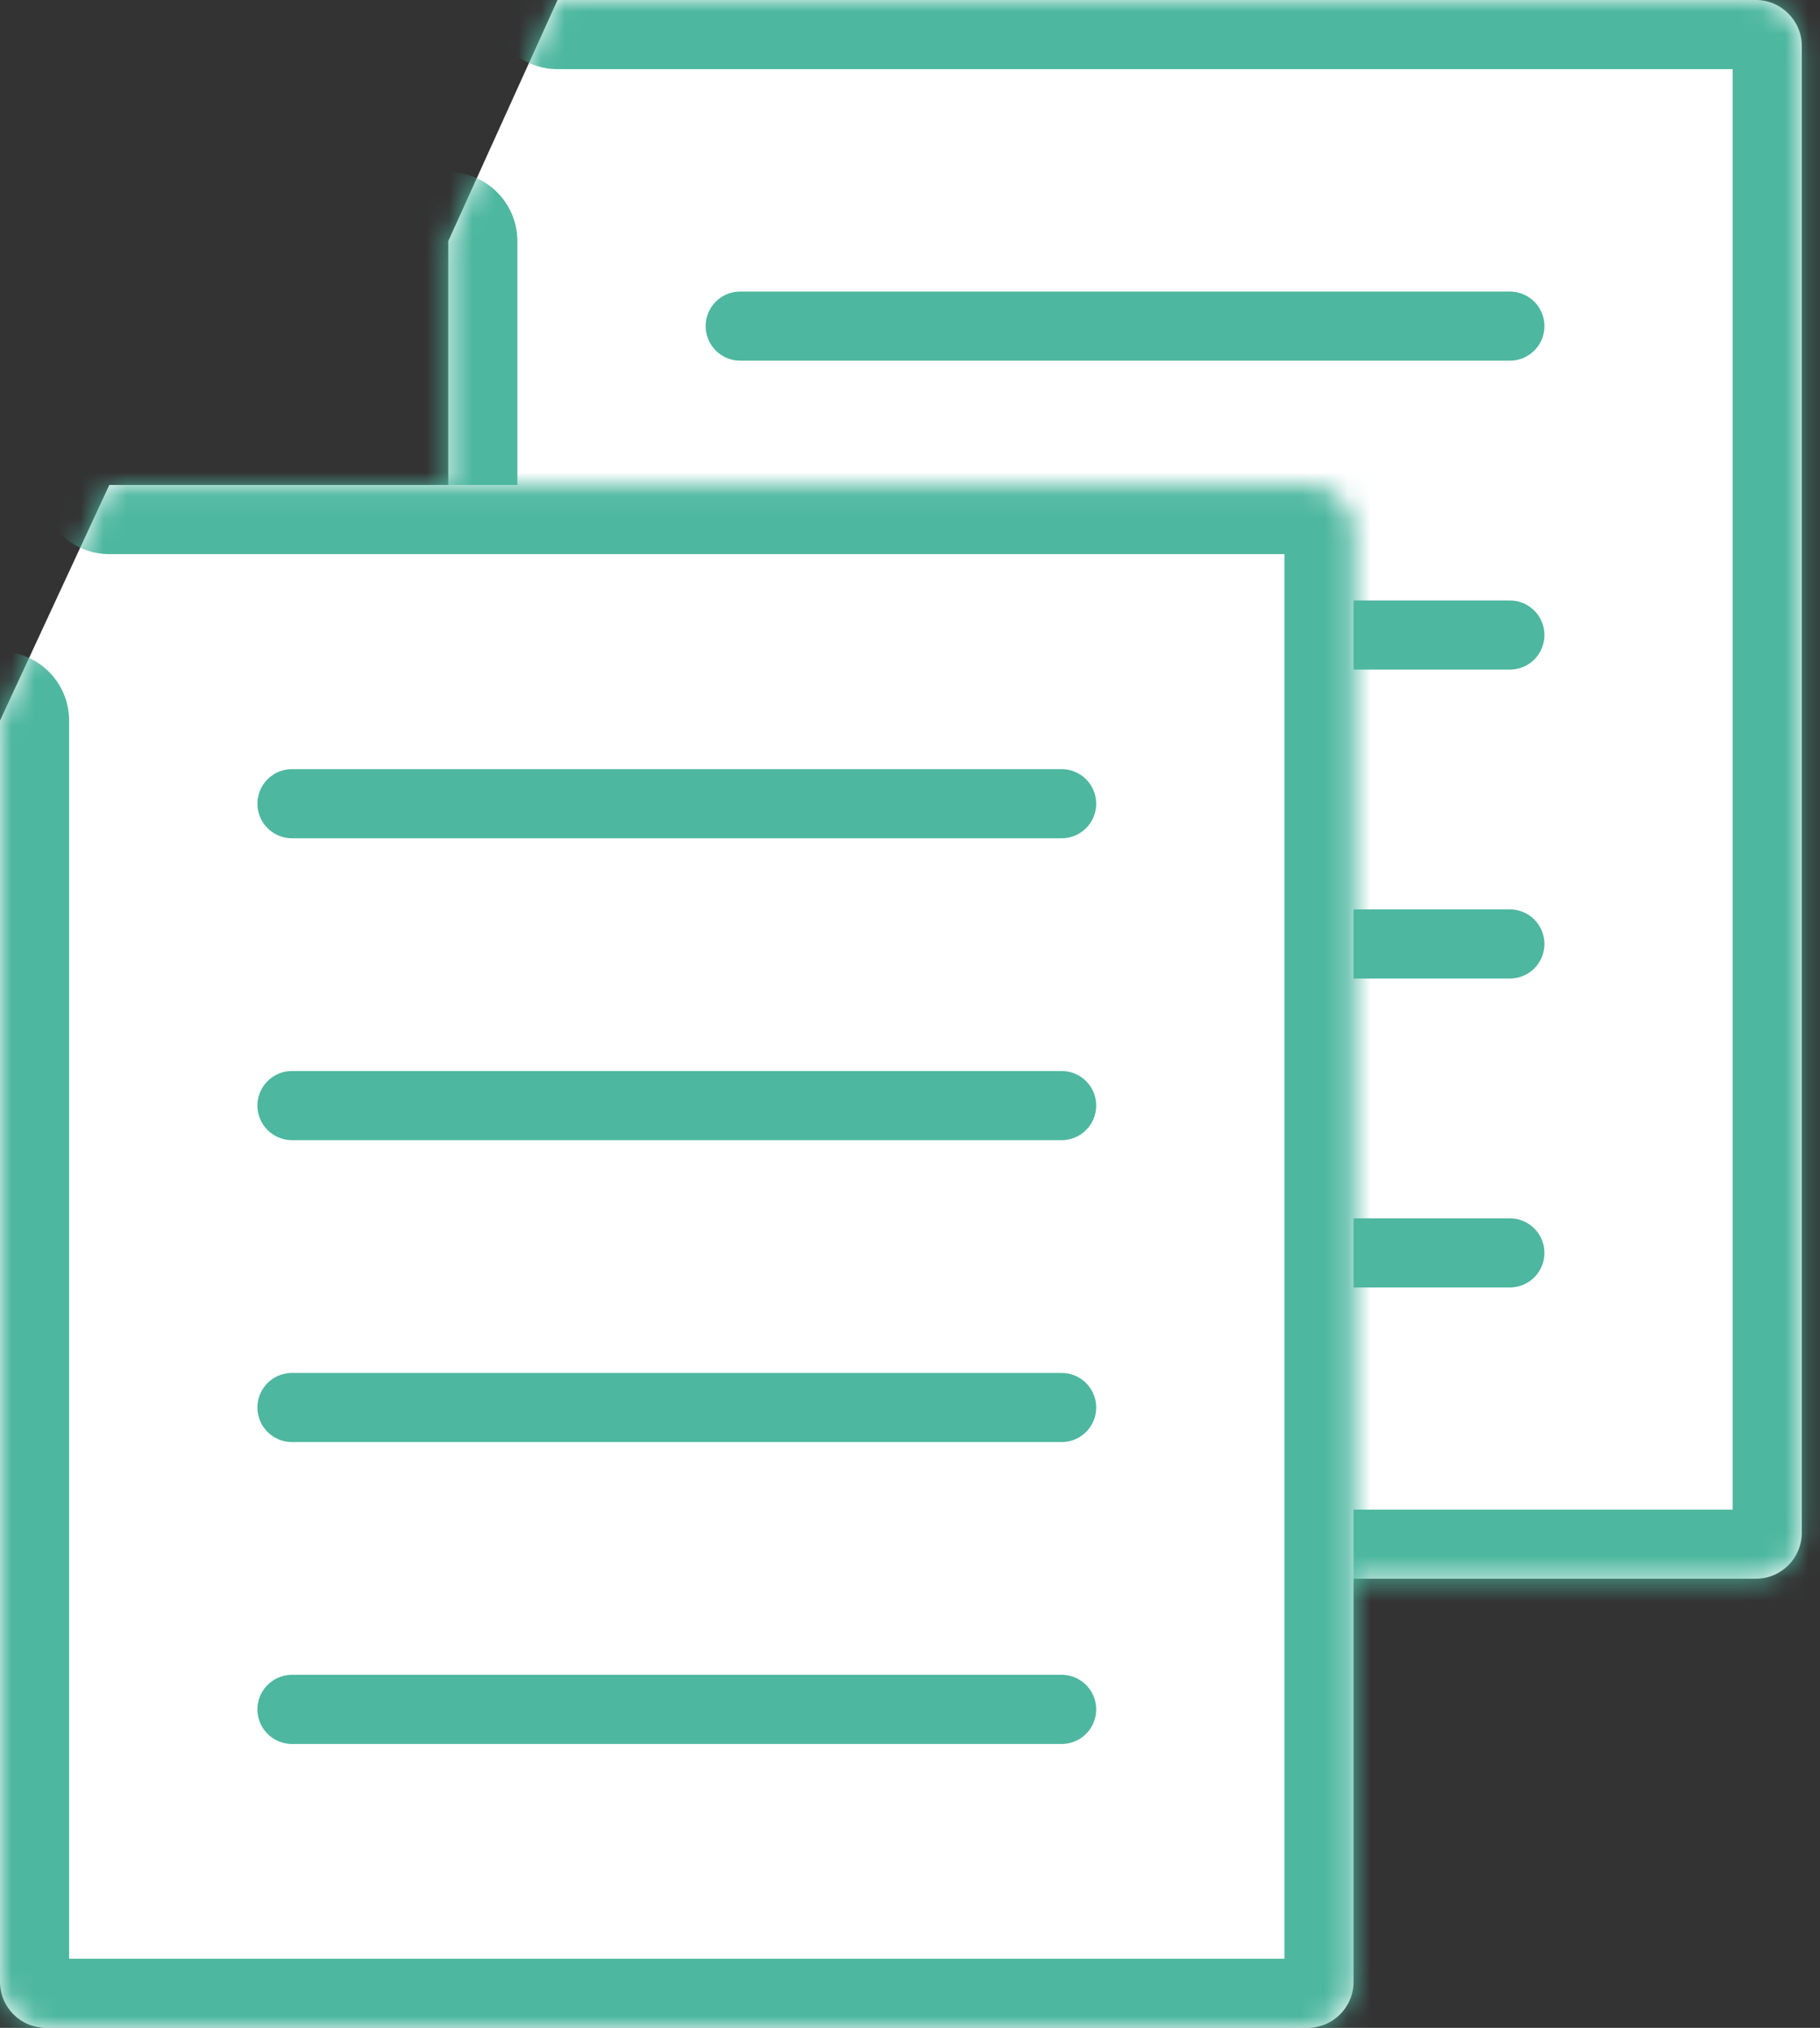
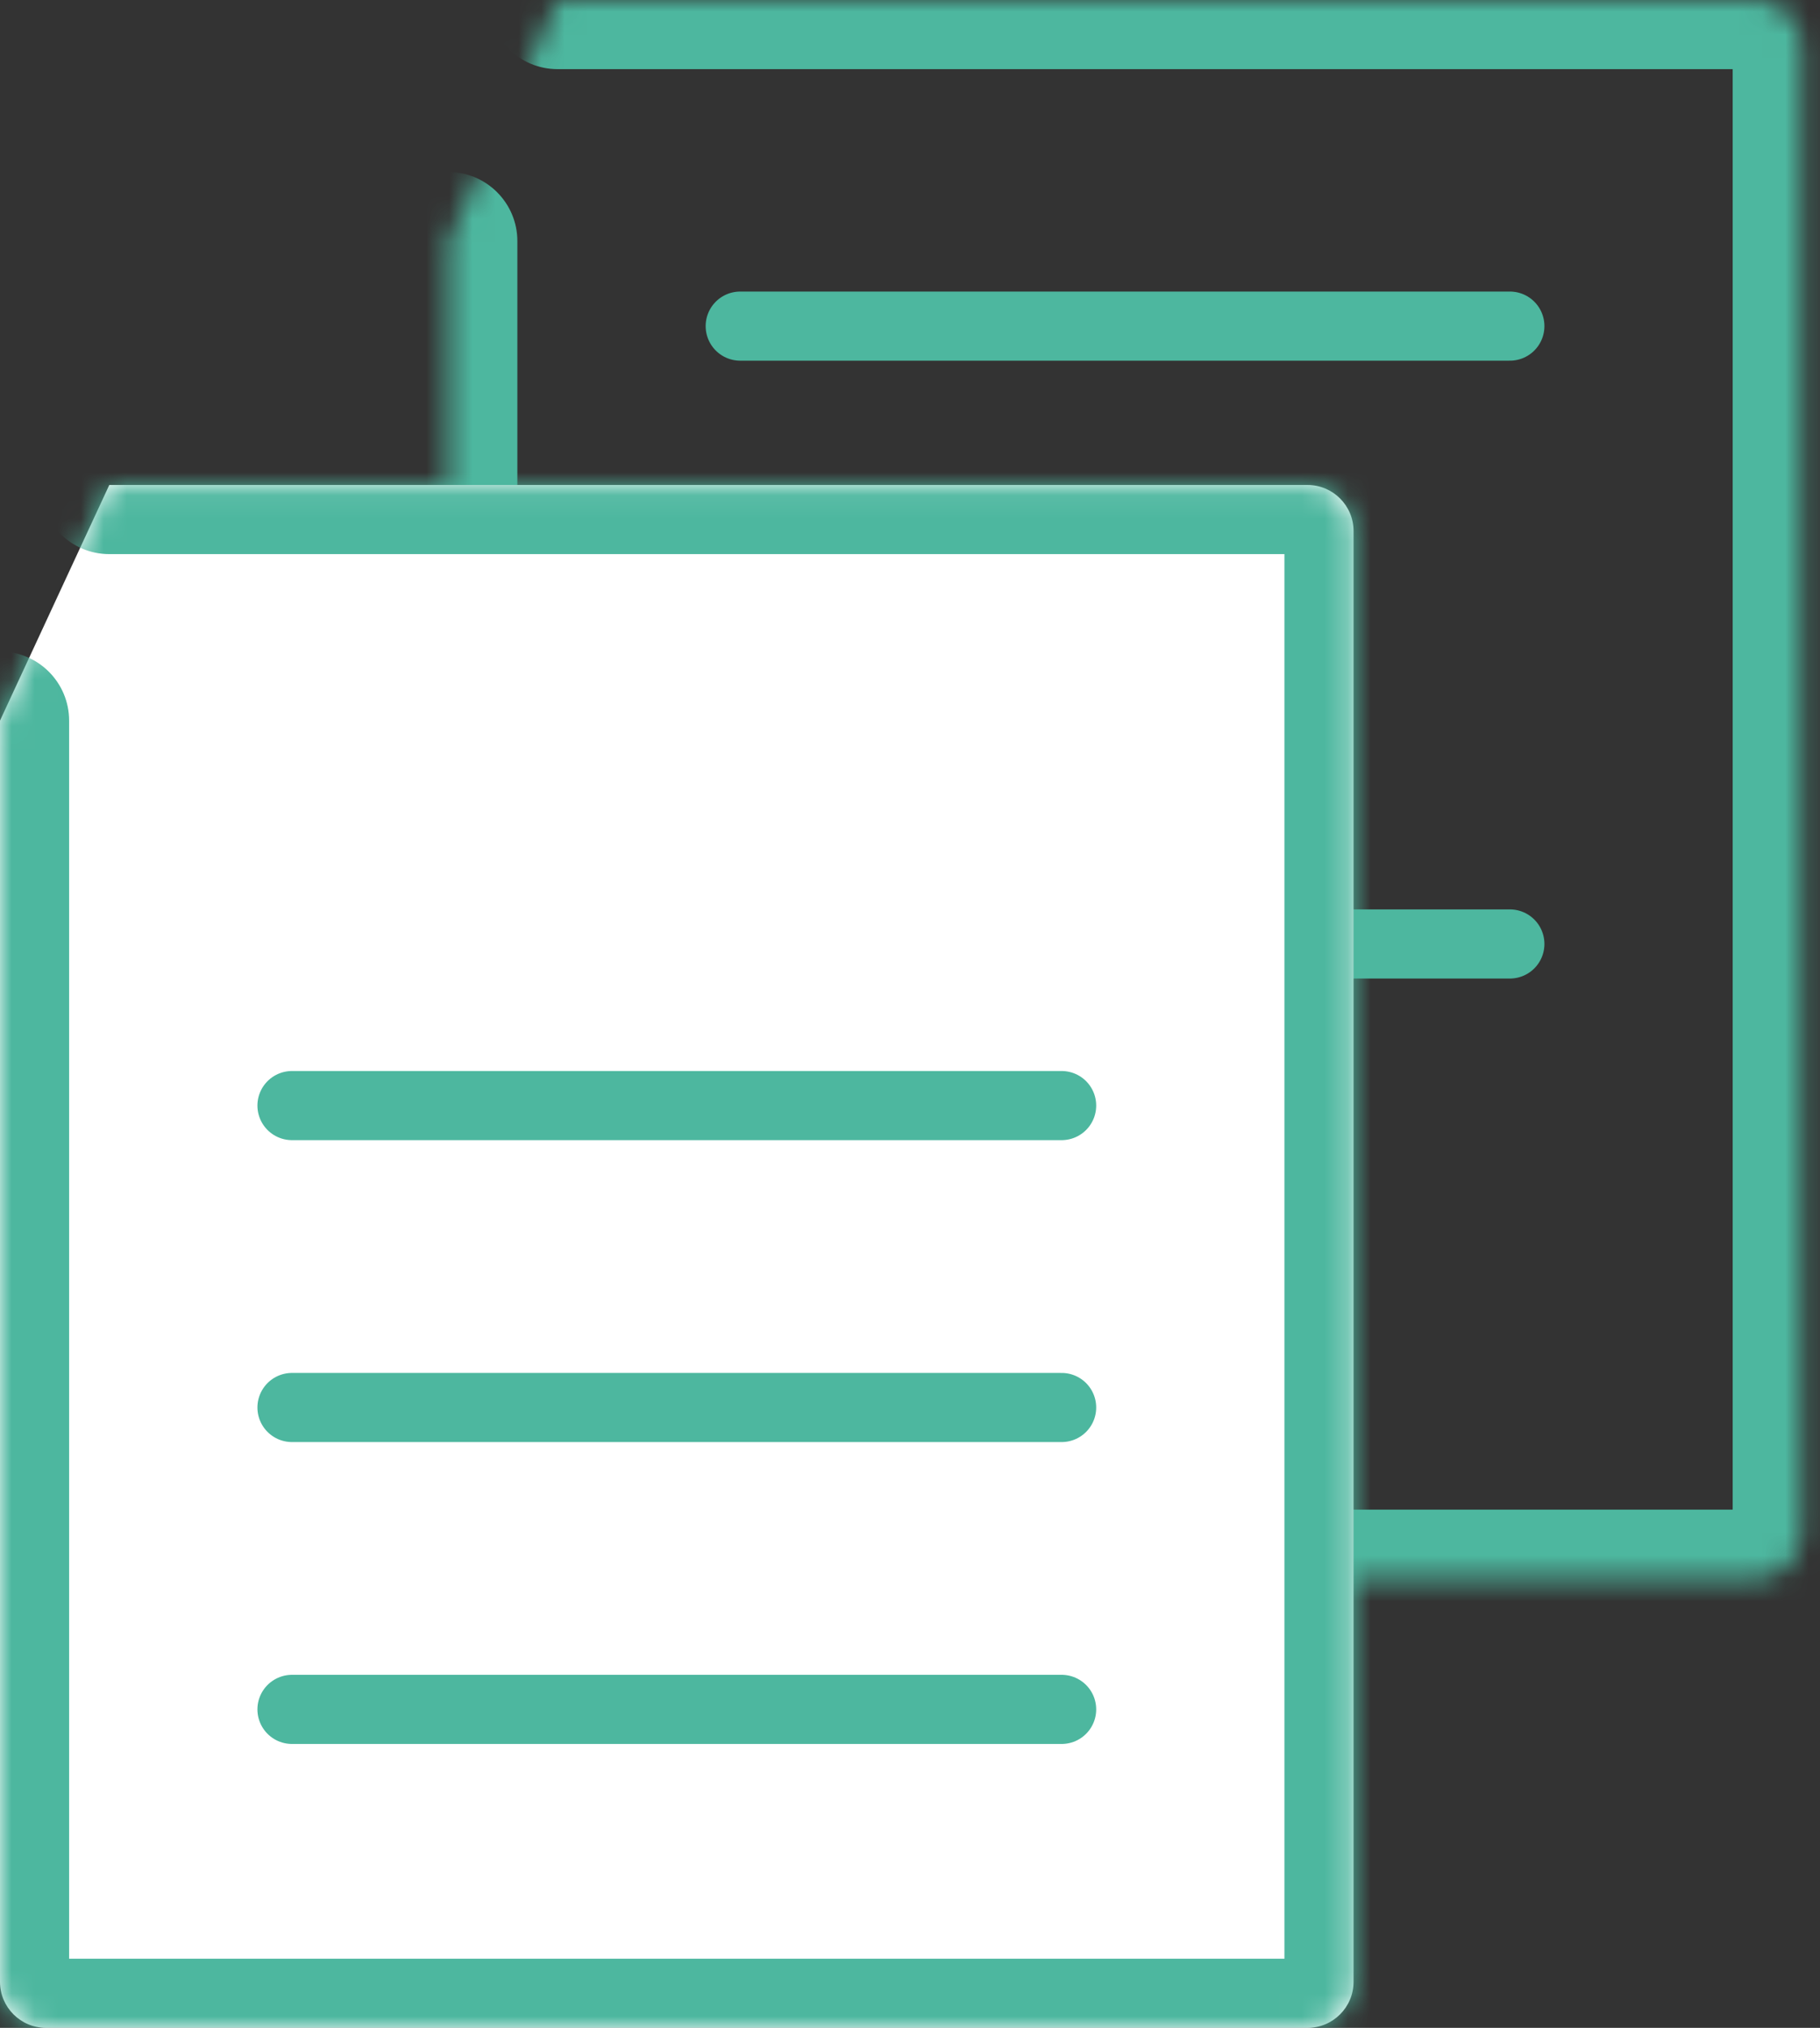
<svg xmlns="http://www.w3.org/2000/svg" width="79" height="88" viewBox="0 0 79 88" fill="none">
  <rect x="0" y="0" width="79" height="88" fill="#333333" stroke="none" />
  <mask id="path-1-inside-1_305_2821" fill="white">
    <path d="M24.201 0H76.21C77.315 0 78.21 0.895 78.21 2V66.511C78.21 67.615 77.315 68.511 76.21 68.511H21.457C20.352 68.511 19.457 67.615 19.457 66.511V10.464" />
  </mask>
-   <path d="M24.201 0H76.21C77.315 0 78.21 0.895 78.21 2V66.511C78.21 67.615 77.315 68.511 76.21 68.511H21.457C20.352 68.511 19.457 67.615 19.457 66.511V10.464" fill="white" />
  <path d="M24.201 -3C22.544 -3 21.201 -1.657 21.201 0C21.201 1.657 22.544 3 24.201 3V-3ZM22.457 10.464C22.457 8.807 21.114 7.464 19.457 7.464C17.8 7.464 16.457 8.807 16.457 10.464H22.457ZM24.201 3H76.21V-3H24.201V3ZM75.21 2V66.511H81.21V2H75.21ZM76.21 65.511H21.457V71.511H76.21V65.511ZM22.457 66.511V10.464H16.457V66.511H22.457ZM21.457 65.511C22.009 65.511 22.457 65.959 22.457 66.511H16.457C16.457 69.272 18.696 71.511 21.457 71.511V65.511ZM75.21 66.511C75.21 65.959 75.658 65.511 76.21 65.511V71.511C78.972 71.511 81.21 69.272 81.21 66.511H75.21ZM76.21 3C75.658 3 75.21 2.552 75.21 2H81.21C81.21 -0.761 78.972 -3 76.21 -3V3Z" fill="#4DB79F" mask="url(#path-1-inside-1_305_2821)" />
  <path d="M32.13 14.152H65.538" stroke="#4DB79F" stroke-width="3" stroke-linecap="round" stroke-linejoin="round" />
-   <path d="M32.13 27.558H65.538" stroke="#4DB79F" stroke-width="3" stroke-linecap="round" stroke-linejoin="round" />
  <path d="M32.13 40.964H65.538" stroke="#4DB79F" stroke-width="3" stroke-linecap="round" stroke-linejoin="round" />
-   <path d="M32.13 54.37H65.538" stroke="#4DB79F" stroke-width="3" stroke-linecap="round" stroke-linejoin="round" />
  <mask id="path-7-inside-2_305_2821" fill="white">
    <path d="M4.744 21.046H56.753C57.858 21.046 58.753 21.942 58.753 23.046V86C58.753 87.105 57.858 88 56.753 88H2C0.895 88 0 87.105 0 86V31.272" />
  </mask>
  <path d="M4.744 21.046H56.753C57.858 21.046 58.753 21.942 58.753 23.046V86C58.753 87.105 57.858 88 56.753 88H2C0.895 88 0 87.105 0 86V31.272" fill="white" />
  <path d="M4.744 18.046C3.087 18.046 1.744 19.389 1.744 21.046C1.744 22.703 3.087 24.046 4.744 24.046V18.046ZM3 31.272C3 29.615 1.657 28.272 0 28.272C-1.657 28.272 -3 29.615 -3 31.272H3ZM4.744 24.046H56.753V18.046H4.744V24.046ZM55.753 23.046V86H61.753V23.046H55.753ZM56.753 85H2V91H56.753V85ZM3 86V31.272H-3V86H3ZM2 85C2.552 85 3 85.448 3 86H-3C-3 88.761 -0.761 91 2 91V85ZM55.753 86C55.753 85.448 56.201 85 56.753 85V91C59.515 91 61.753 88.761 61.753 86H55.753ZM56.753 24.046C56.201 24.046 55.753 23.598 55.753 23.046H61.753C61.753 20.285 59.515 18.046 56.753 18.046V24.046Z" fill="#4DB79F" mask="url(#path-7-inside-2_305_2821)" />
-   <path d="M12.674 34.877H46.082" stroke="#4DB79F" stroke-width="3" stroke-linecap="round" stroke-linejoin="round" />
  <path d="M12.674 47.977H46.082" stroke="#4DB79F" stroke-width="3" stroke-linecap="round" stroke-linejoin="round" />
  <path d="M12.674 61.079H46.082" stroke="#4DB79F" stroke-width="3" stroke-linecap="round" stroke-linejoin="round" />
  <path d="M12.674 74.18H46.082" stroke="#4DB79F" stroke-width="3" stroke-linecap="round" stroke-linejoin="round" />
</svg>